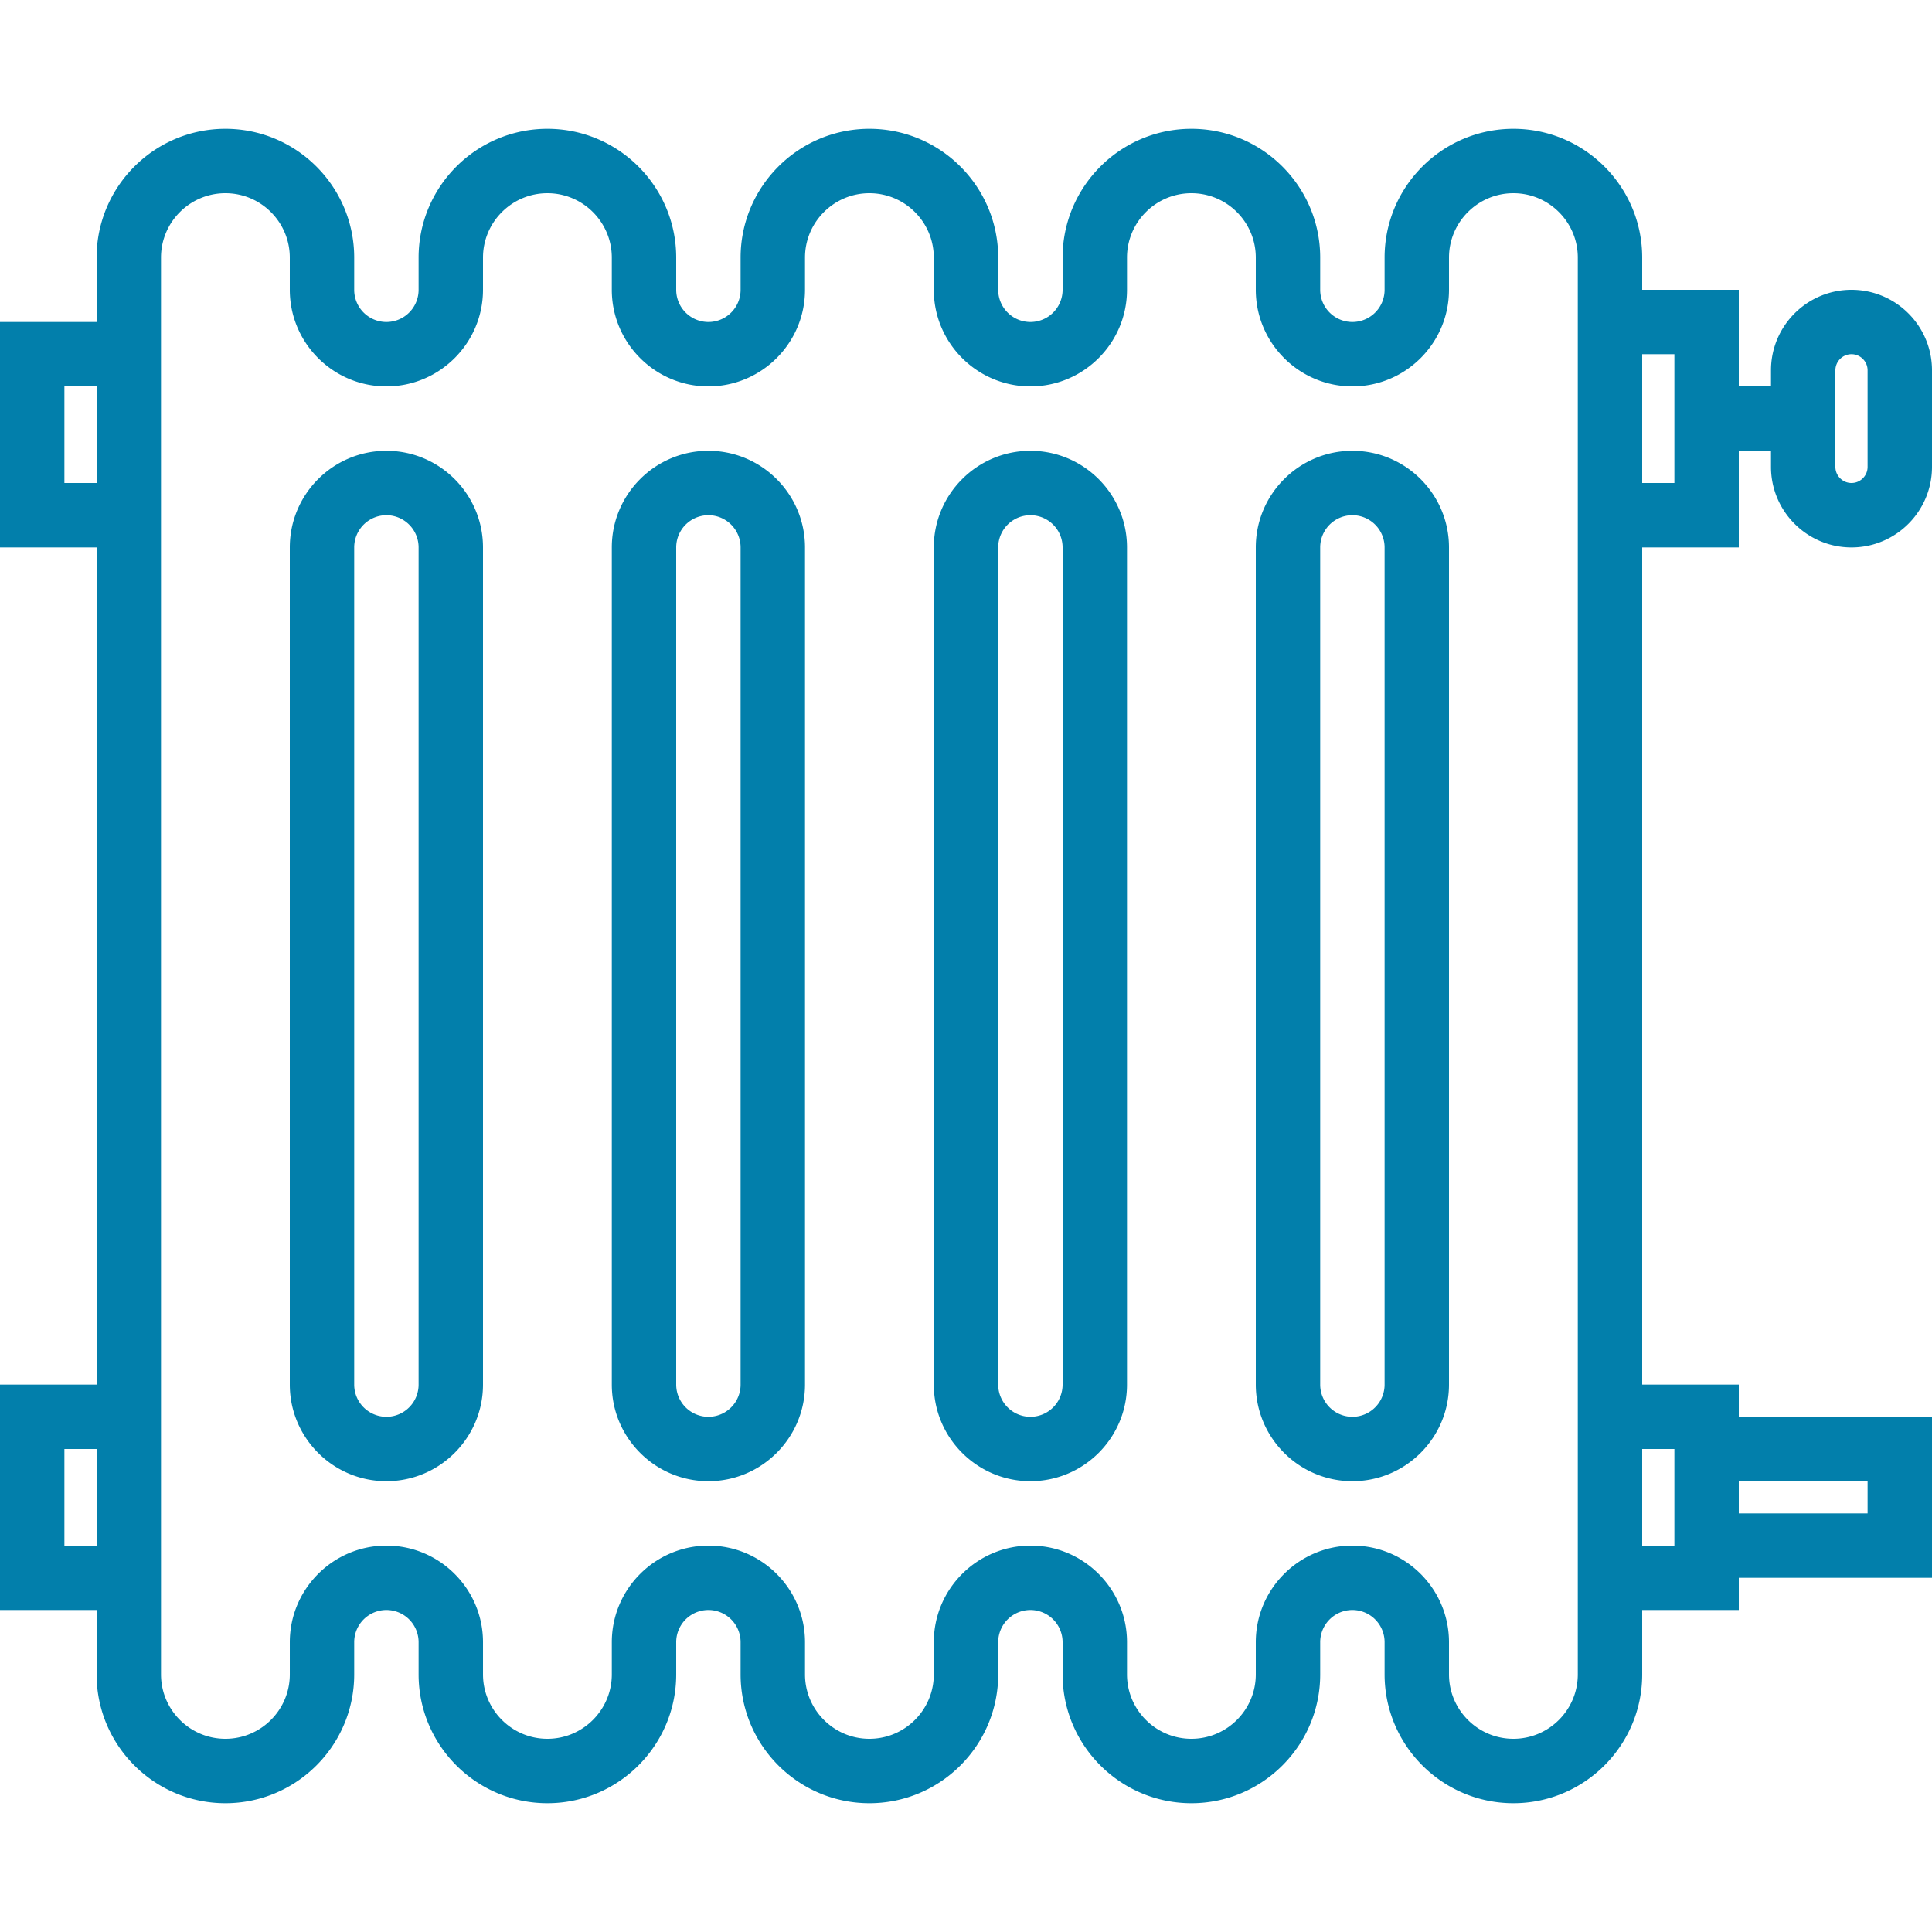
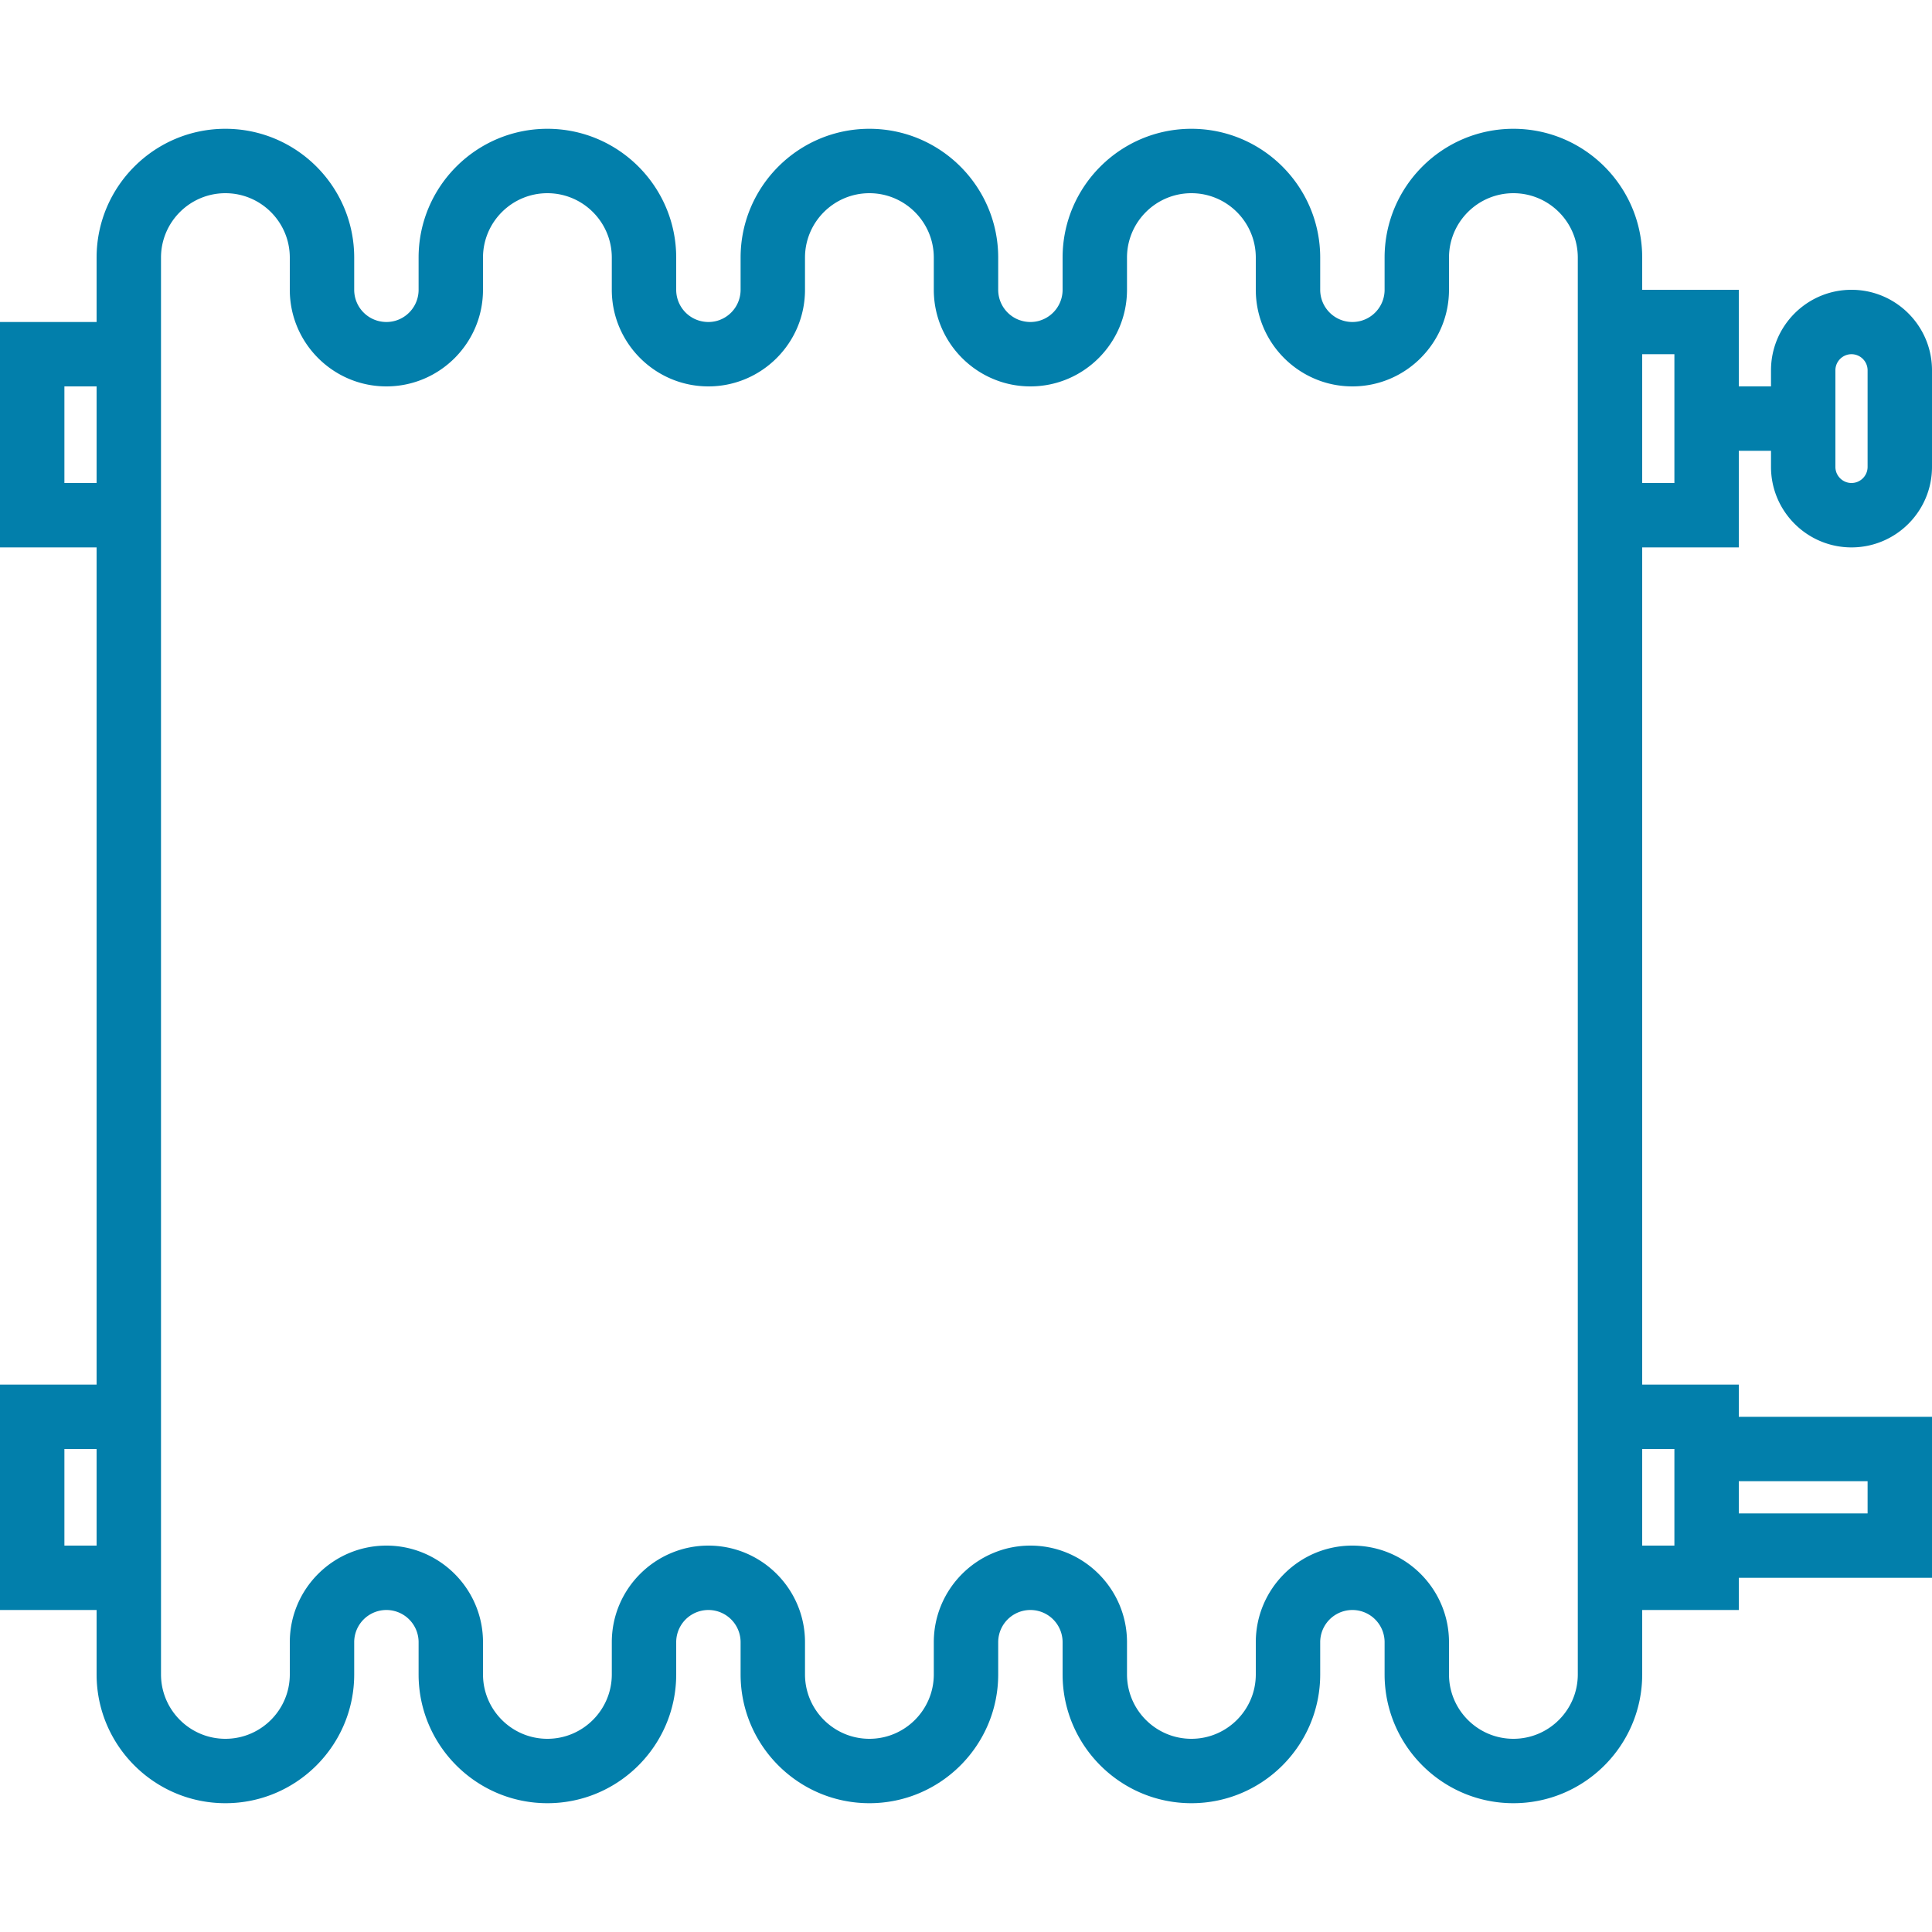
<svg xmlns="http://www.w3.org/2000/svg" version="1.1" width="512" height="512" x="0" y="0" viewBox="0 0 60 60" style="enable-background:new 0 0 512 512" xml:space="preserve" class="">
  <g>
-     <path d="M42 14c-1.654 0-3 1.346-3 3v26c0 1.654 1.346 3 3 3s3-1.346 3-3V17c0-1.654-1.346-3-3-3zm1 29a1 1 0 0 1-2 0V17a1 1 0 0 1 2 0v26zM32 14c-1.654 0-3 1.346-3 3v26c0 1.654 1.346 3 3 3s3-1.346 3-3V17c0-1.654-1.346-3-3-3zm1 29a1 1 0 0 1-2 0V17a1 1 0 0 1 2 0v26zM12 14c-1.654 0-3 1.346-3 3v26c0 1.654 1.346 3 3 3s3-1.346 3-3V17c0-1.654-1.346-3-3-3zm1 29a1 1 0 0 1-2 0V17a1 1 0 0 1 2 0v26zM22 14c-1.654 0-3 1.346-3 3v26c0 1.654 1.346 3 3 3s3-1.346 3-3V17c0-1.654-1.346-3-3-3zm1 29a1 1 0 0 1-2 0V17a1 1 0 0 1 2 0v26z" fill="#027FAB" opacity="1" data-original="#000000" />
    <path d="M57.5 17c1.379 0 2.5-1.121 2.5-2.5v-3c0-1.379-1.121-2.5-2.5-2.5S55 10.121 55 11.5v.5h-1V9h-3V8c0-2.206-1.794-4-4-4s-4 1.794-4 4v1a1 1 0 0 1-2 0V8c0-2.206-1.794-4-4-4s-4 1.794-4 4v1a1 1 0 0 1-2 0V8c0-2.206-1.794-4-4-4s-4 1.794-4 4v1a1 1 0 0 1-2 0V8c0-2.206-1.794-4-4-4s-4 1.794-4 4v1a1 1 0 0 1-2 0V8c0-2.206-1.794-4-4-4S3 5.794 3 8v2H0v7h3v26H0v7h3v2c0 2.206 1.794 4 4 4s4-1.794 4-4v-1a1 1 0 0 1 2 0v1c0 2.206 1.794 4 4 4s4-1.794 4-4v-1a1 1 0 0 1 2 0v1c0 2.206 1.794 4 4 4s4-1.794 4-4v-1a1 1 0 0 1 2 0v1c0 2.206 1.794 4 4 4s4-1.794 4-4v-1a1 1 0 0 1 2 0v1c0 2.206 1.794 4 4 4s4-1.794 4-4v-2h3v-1h6v-5h-6v-1h-3V17h3v-3h1v.5c0 1.379 1.121 2.5 2.5 2.5zM2 15v-3h1v3H2zm0 33v-3h1v3H2zm56-2v1h-4v-1h4zm-6-1v3h-1v-3h1zm-3-2v9c0 1.103-.897 2-2 2s-2-.897-2-2v-1c0-1.654-1.346-3-3-3s-3 1.346-3 3v1c0 1.103-.897 2-2 2s-2-.897-2-2v-1c0-1.654-1.346-3-3-3s-3 1.346-3 3v1c0 1.103-.897 2-2 2s-2-.897-2-2v-1c0-1.654-1.346-3-3-3s-3 1.346-3 3v1c0 1.103-.897 2-2 2s-2-.897-2-2v-1c0-1.654-1.346-3-3-3s-3 1.346-3 3v1c0 1.103-.897 2-2 2s-2-.897-2-2V8c0-1.103.897-2 2-2s2 .897 2 2v1c0 1.654 1.346 3 3 3s3-1.346 3-3V8c0-1.103.897-2 2-2s2 .897 2 2v1c0 1.654 1.346 3 3 3s3-1.346 3-3V8c0-1.103.897-2 2-2s2 .897 2 2v1c0 1.654 1.346 3 3 3s3-1.346 3-3V8c0-1.103.897-2 2-2s2 .897 2 2v1c0 1.654 1.346 3 3 3s3-1.346 3-3V8c0-1.103.897-2 2-2s2 .897 2 2v35zm3-28h-1v-4h1v4zm5-3.5c0-.275.225-.5.5-.5s.5.225.5.5v3c0 .275-.225.5-.5.5s-.5-.225-.5-.5v-3z" fill="#027FAB" opacity="1" data-original="#000000" />
  </g>
</svg>